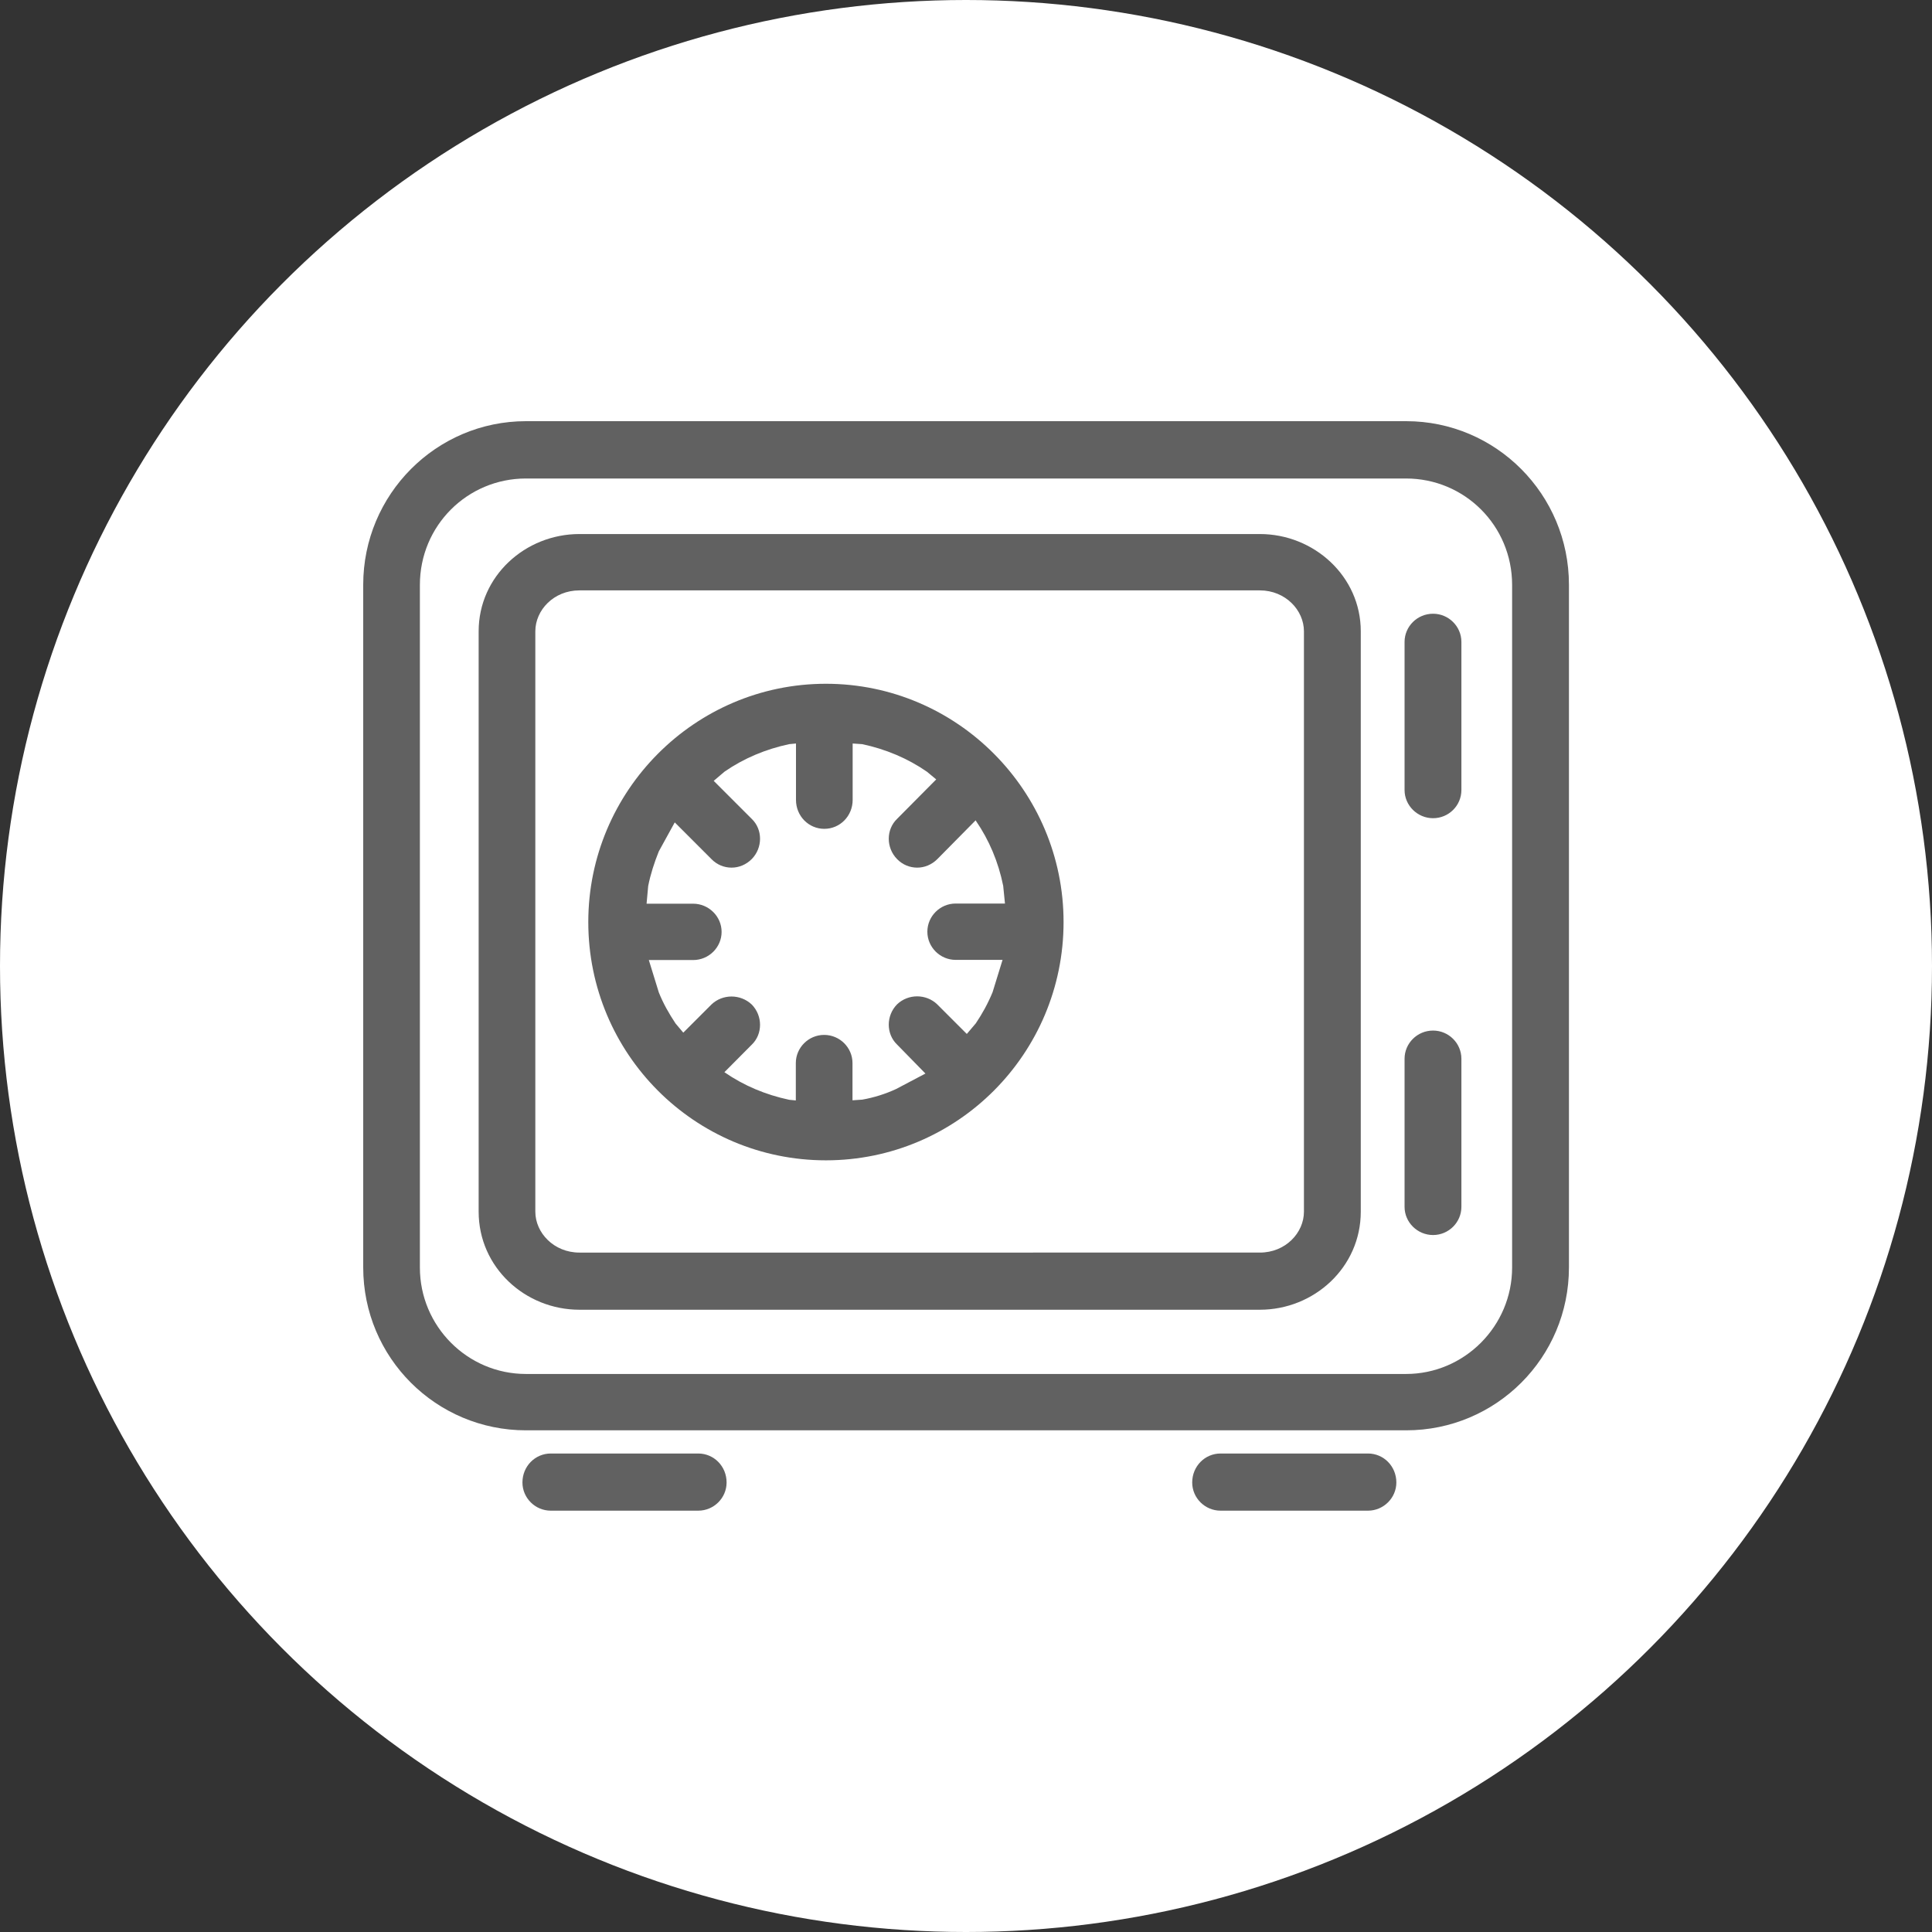
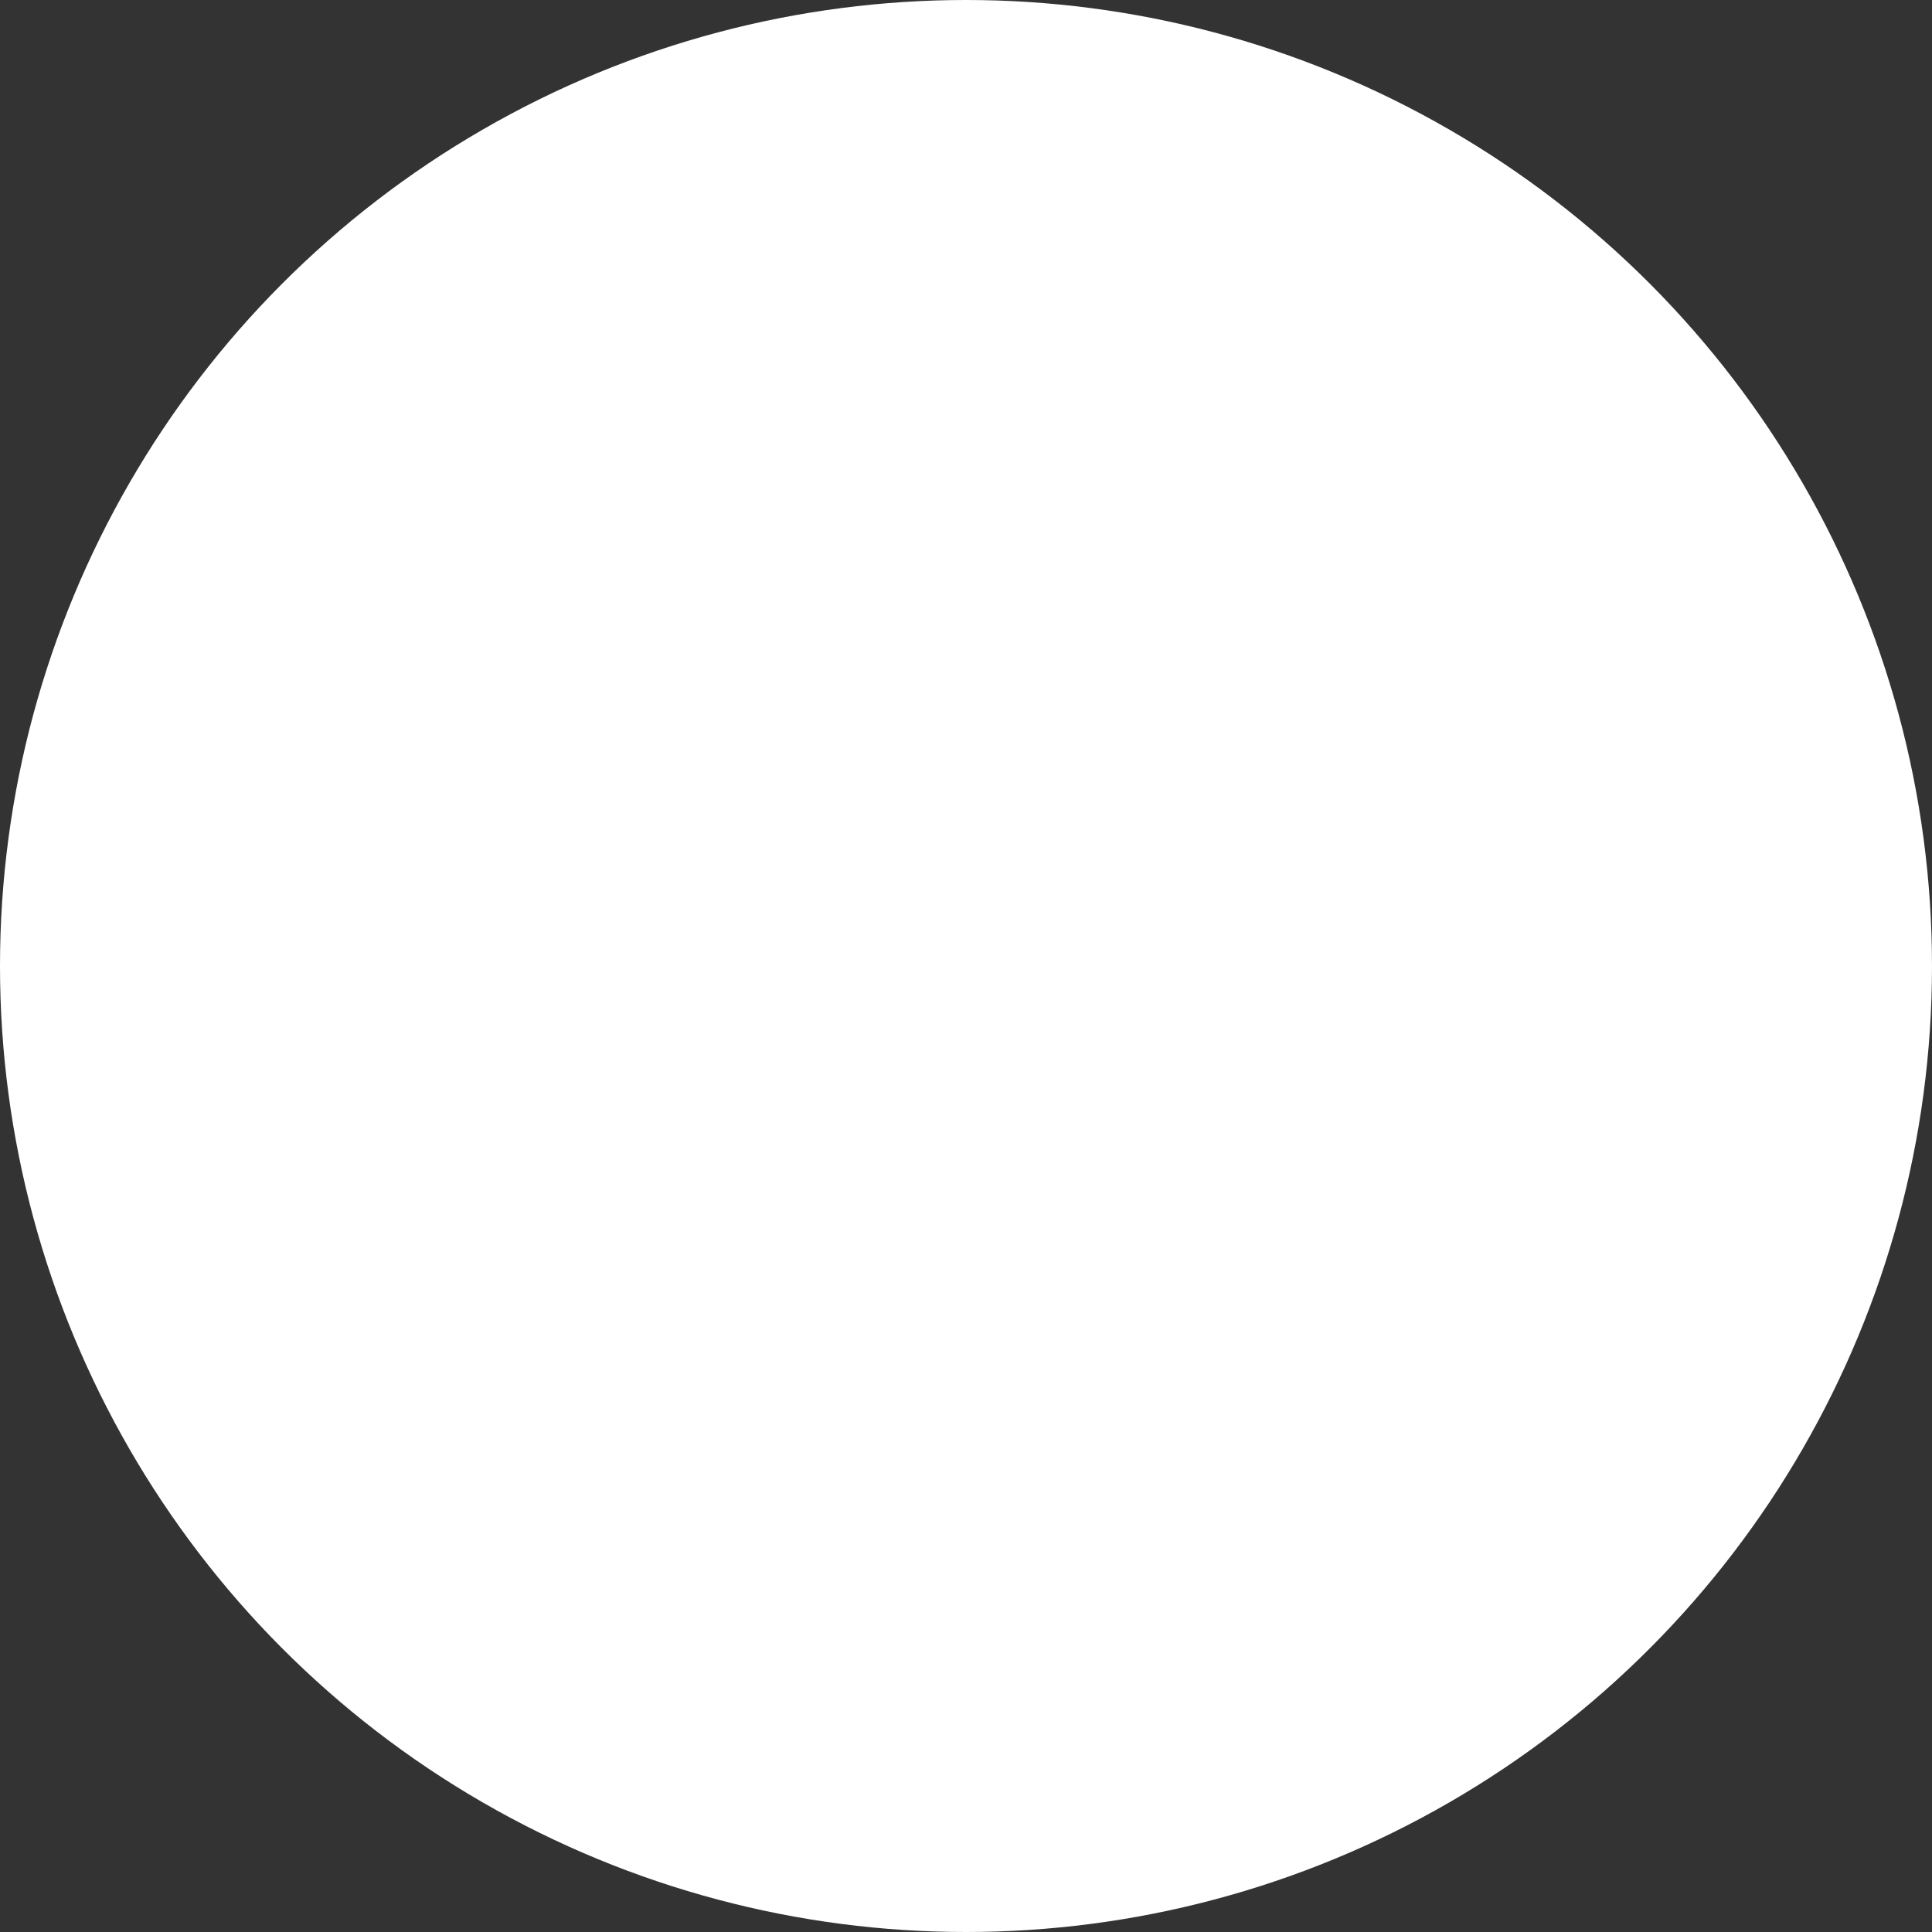
<svg xmlns="http://www.w3.org/2000/svg" version="1.1" id="Layer_1" x="0px" y="0px" viewBox="0 0 1200 1200" style="enable-background:new 0 0 1200 1200;" xml:space="preserve">
  <rect x="0" y="0" width="1200" height="1200" fill="#333333" stroke="none" />
  <style type="text/css">
	.st0{fill:#FFFFFF;}
	.st1{fill:#616161;}
</style>
  <circle class="st0" cx="600" cy="600" r="600" />
  <g id="Welcome">
    <g id="Desktop-HD" transform="translate(-466, -6811)">
-       <path id="Fill-1" class="st1" d="M1356.1,7319.2c-9.7,0-17.7-7.9-17.7-17.5v-92c0-9.6,7.9-17.5,17.7-17.5    c9.7,0,17.6,7.9,17.6,17.5v92C1373.7,7311.4,1365.8,7319.2,1356.1,7319.2z M995.7,7494.4l5.9-0.4c7.3-1.3,14.3-3.5,21-6.6    l18.2-9.6l-17.6-18c-6.9-6.6-6.9-18,0-25c6.9-6.6,18-6.6,24.9,0l18.4,18.4l5.6-6.6c4.1-6.1,7.5-12.3,10.4-19.3l6.2-20.1h-29.1    c-9.7,0-17.6-7.9-17.6-17.5s7.9-17.5,17.6-17.5h30.6l-1.1-11c-3-14.9-8.8-28.5-16.9-40.3l-0.2-0.4l-23.8,24.1    c-3.5,3.5-8,5.3-12.5,5.3s-9-1.7-12.5-5.3c-6.9-7-6.9-18.4,0-25l24.3-24.5l-5.8-4.8c-12-8.3-25.6-14-40.2-17.1l-5.9-0.4v35    c0,10.1-7.9,18-17.6,18c-9.7,0-17.6-7.9-17.6-18v-35l-4.2,0.4c-14.6,3.1-28.2,8.8-40.2,17.1l-6.7,5.7l23.6,23.6    c6.9,6.6,6.9,18,0,25c-3.5,3.5-8,5.3-12.5,5.3s-9-1.7-12.5-5.3l-22.8-22.8l-9.9,18c-2.8,7-5.1,14-6.6,21.5l-1,11h28.9    c9.7,0,17.7,7.9,17.7,17.5s-7.9,17.5-17.7,17.5H869l6.2,20.1c2.8,7,6.3,13.1,10.4,19.3l4.8,5.7l17.5-17.5c6.9-6.6,18-6.6,25,0    c6.9,7,6.9,18.4,0,25l-17,17.1h0.1c12,8.3,25.6,14,40.2,17.1l4.1,0.4v-23.2c0-9.6,7.9-17.5,17.6-17.5c9.7,0,17.6,7.9,17.6,17.5    v23.1H995.7z M979,7531.7c-81.5,0-147.6-66.1-147.6-148c0-81.5,66.2-148,147.6-148c81.5,0,147.6,66.6,147.6,148    C1126.6,7465.5,1060.5,7531.7,979,7531.7z M1356.1,7578.1c-9.7,0-17.7-7.9-17.7-17.5v-92c0-9.6,7.9-17.5,17.7-17.5    c9.7,0,17.6,7.9,17.6,17.5v92C1373.7,7570.2,1365.8,7578.1,1356.1,7578.1z M1248.5,7589c16,0,27.4-12.3,27.4-25.4v-360.5    c0-13.1-11.5-25.4-27.4-25.4H825.9c-16,0-27.4,12.3-27.4,25.4v360.5c0,13.1,11.5,25.4,27.4,25.4H1248.5z M825.9,7624.5    c-33.7,0-62.6-26.3-62.6-60.9v-360.5c0-34.2,28.9-60.4,62.6-60.4h422.6c33.7,0,62.7,26.3,62.7,60.4v360.5    c0,34.6-29,60.9-62.7,60.9H825.9z M1339.3,7664.4c36.3,0,65.9-29.8,65.9-66.1v-424c0-36.8-29.5-66.1-65.9-66.1H792.7    c-36.4,0-65.9,29.3-65.9,66.1v424c0,36.4,29.5,66.1,65.9,66.1H1339.3z M792.7,7699.4c-55.8,0-101.1-45.1-101.1-101.2v-424    c0-56.1,45.3-101.6,101.1-101.6h546.7c55.8,0,101.1,45.5,101.1,101.6v424c0,56.1-45.3,101.2-101.1,101.2H792.7z M1224.1,7749.3    c-9.7,0-17.6-7.9-17.6-17.5c0-10.1,7.9-18,17.6-18h91.6c9.7,0,17.6,7.9,17.6,18c0,9.6-8,17.5-17.6,17.5H1224.1z M808.1,7749.3    c-9.7,0-17.6-7.9-17.6-17.5c0-10.1,7.9-18,17.6-18h91.6c9.7,0,17.6,7.9,17.6,18c0,9.6-7.9,17.5-17.6,17.5H808.1z" />
-     </g>
+       </g>
  </g>
</svg>